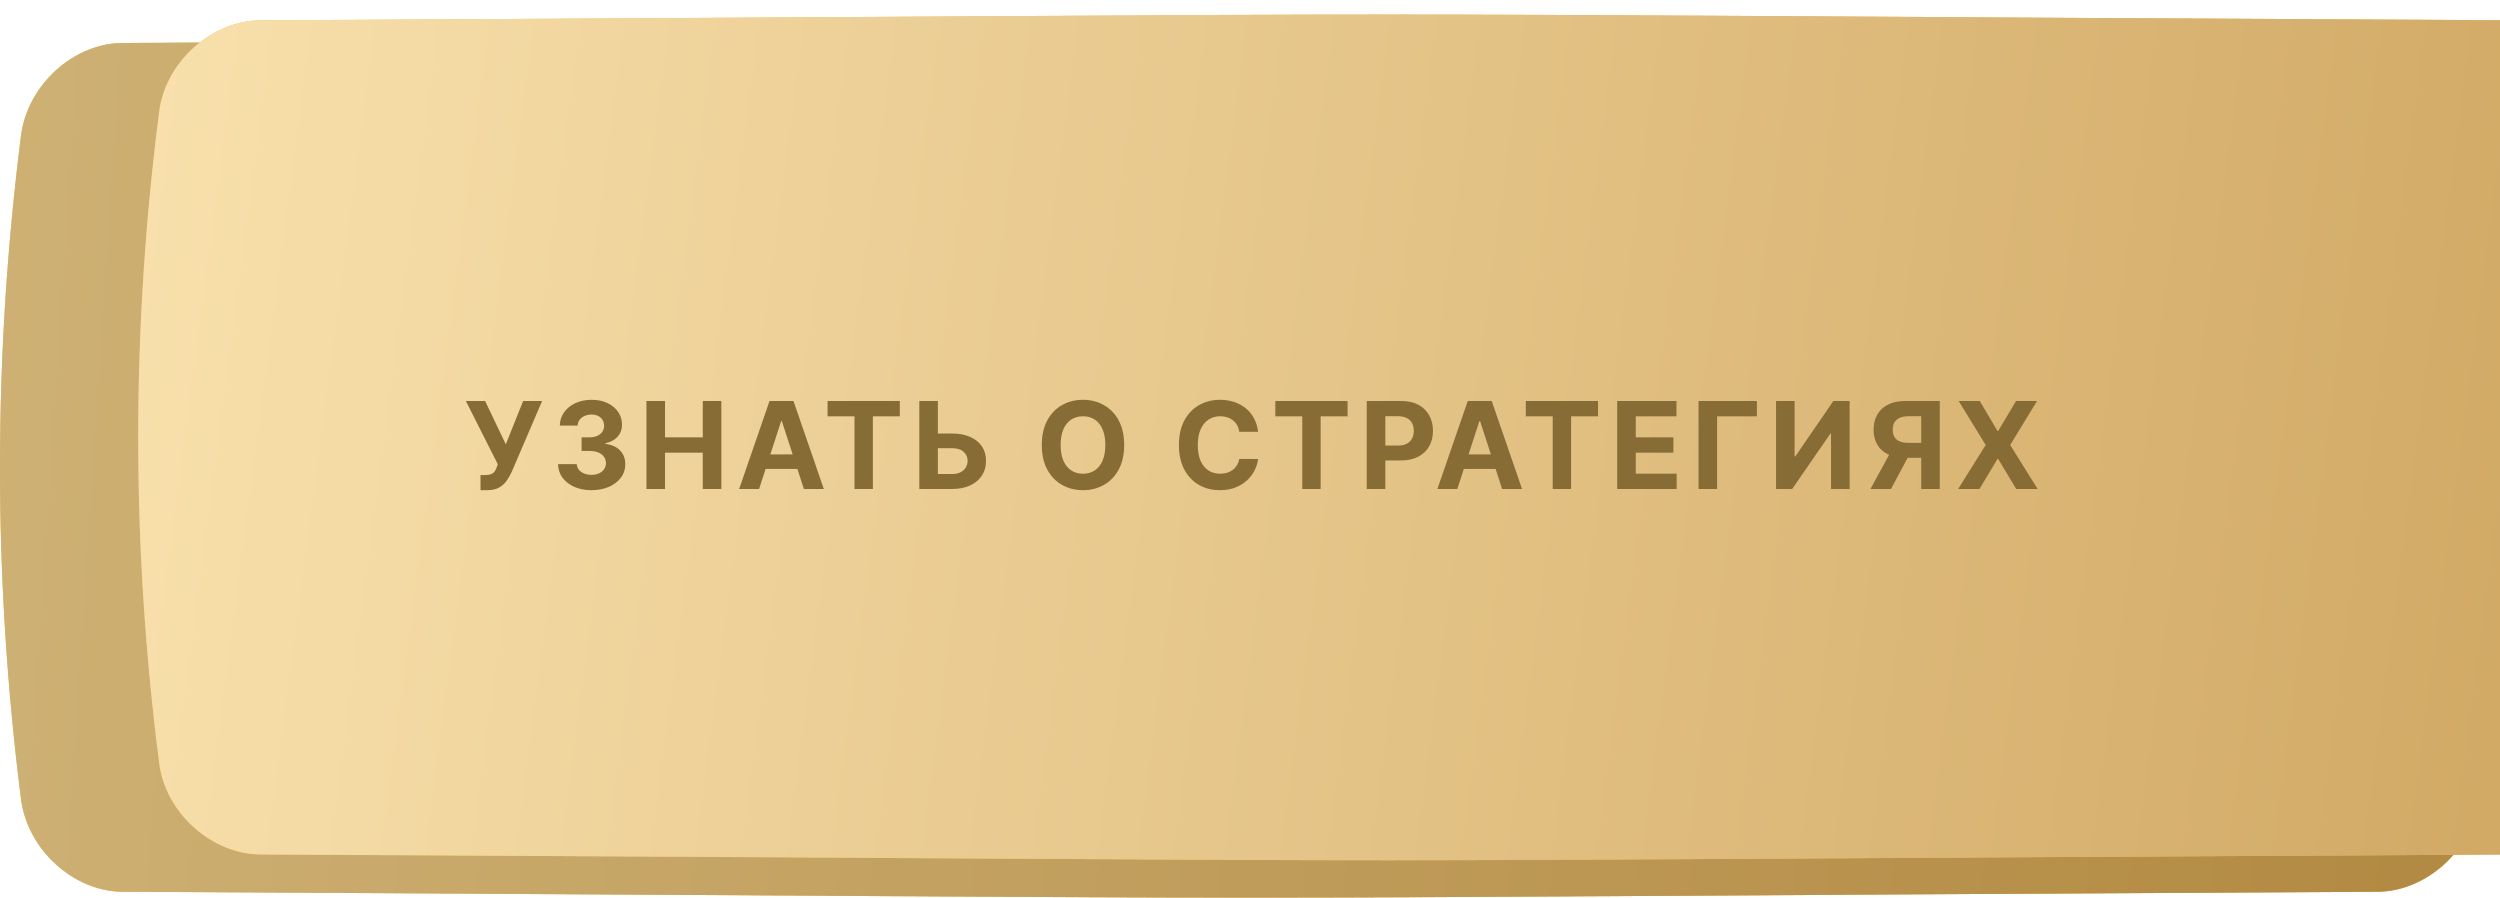
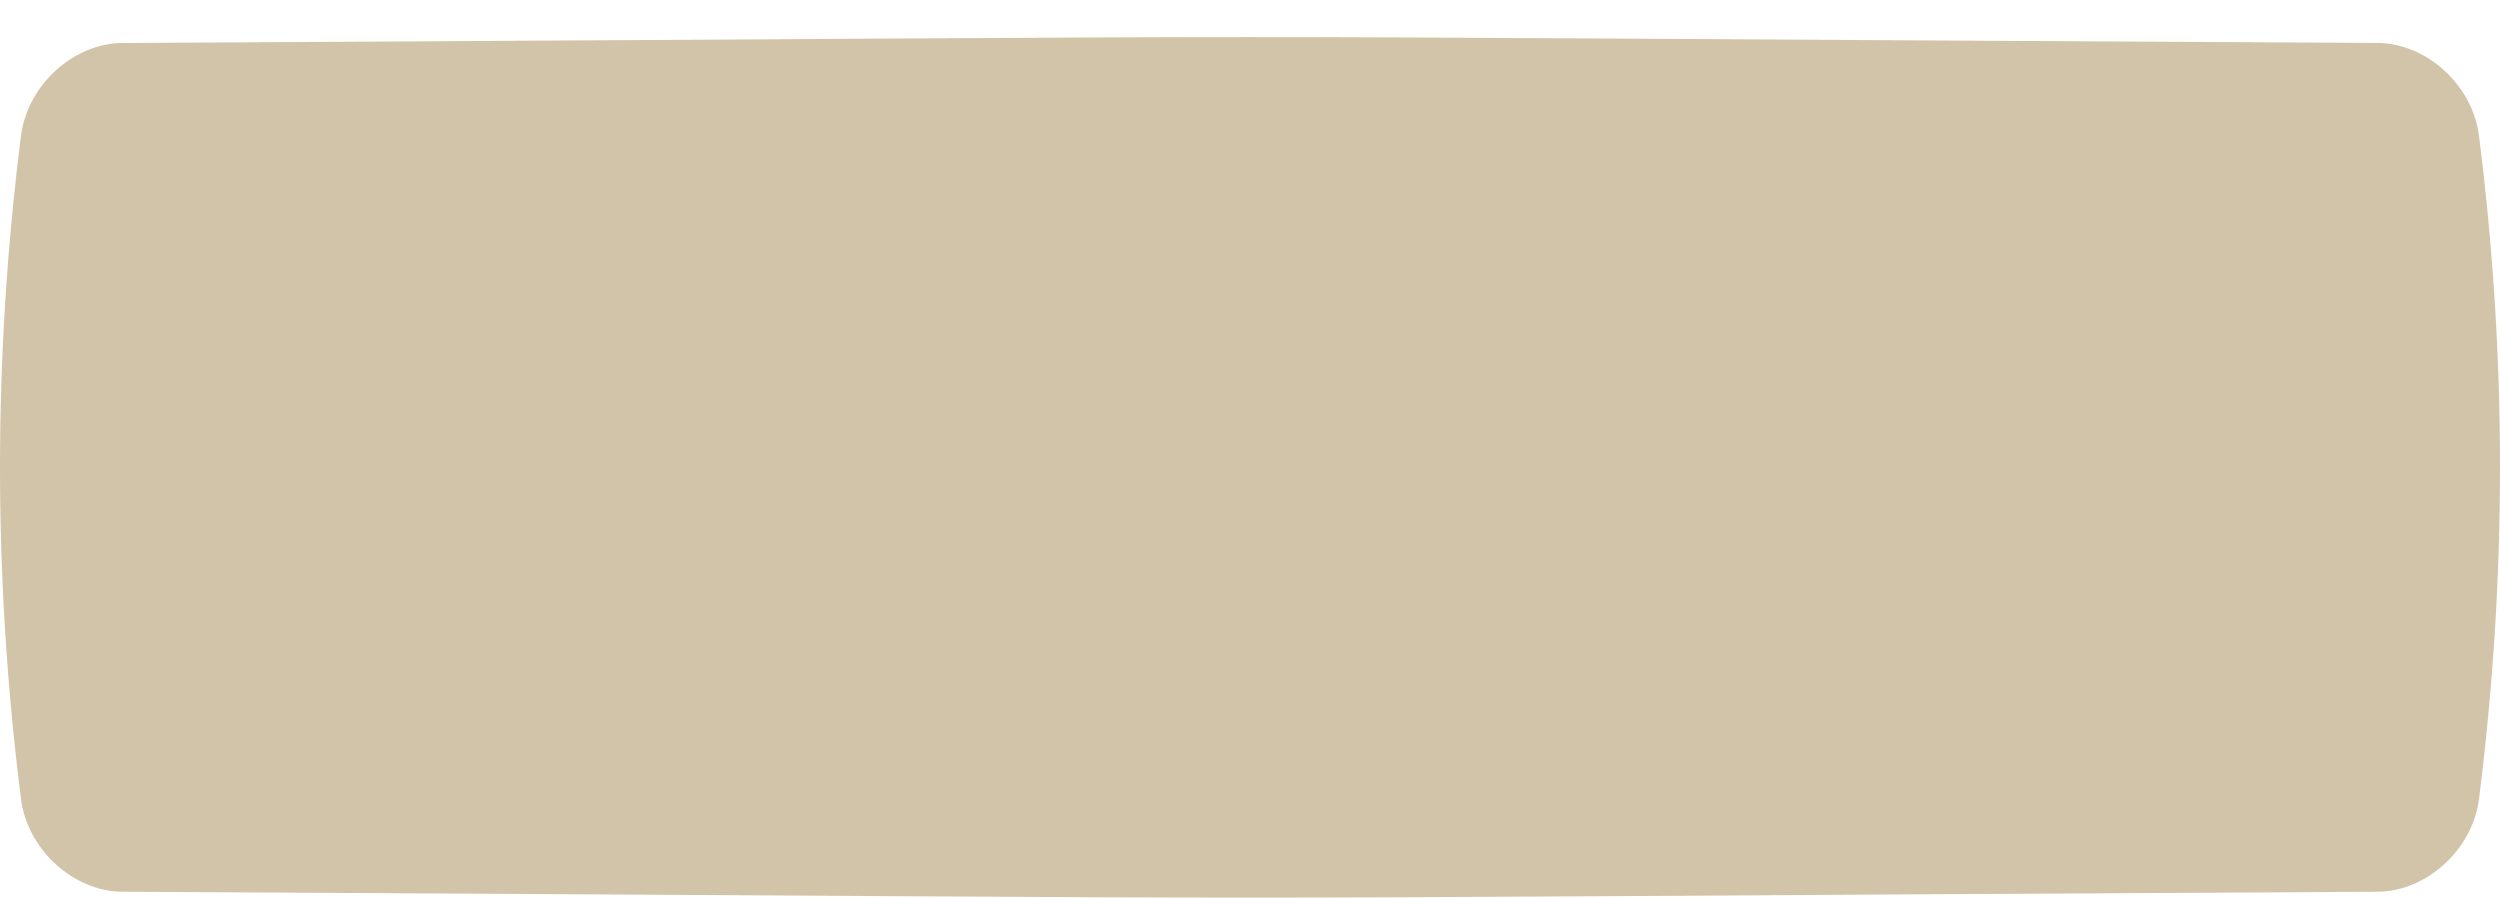
<svg xmlns="http://www.w3.org/2000/svg" width="337" height="121" viewBox="0 0 337 121" fill="none">
-   <path d="M320.505 5.793C122.726 4.736 214.274 4.736 16.495 5.793C9.953 5.828 3.708 11.421 2.834 18.28C-0.945 48.093 -0.945 77.906 2.834 107.72C3.708 114.58 9.953 120.172 16.495 120.207C214.274 121.264 122.726 121.264 320.505 120.207C327.047 120.172 333.292 114.58 334.165 107.72C337.945 77.906 337.945 48.093 334.165 18.28C333.292 11.421 327.047 5.828 320.505 5.793Z" fill="url(#paint0_linear_1378_924)" />
-   <path d="M320.505 5.793C122.726 4.736 214.274 4.736 16.495 5.793C9.953 5.828 3.708 11.421 2.834 18.28C-0.945 48.093 -0.945 77.906 2.834 107.72C3.708 114.58 9.953 120.172 16.495 120.207C214.274 121.264 122.726 121.264 320.505 120.207C327.047 120.172 333.292 114.58 334.165 107.72C337.945 77.906 337.945 48.093 334.165 18.28C333.292 11.421 327.047 5.828 320.505 5.793Z" fill="url(#paint1_linear_1378_924)" />
  <path d="M320.505 5.793C122.726 4.736 214.274 4.736 16.495 5.793C9.953 5.828 3.708 11.421 2.834 18.28C-0.945 48.093 -0.945 77.906 2.834 107.72C3.708 114.58 9.953 120.172 16.495 120.207C214.274 121.264 122.726 121.264 320.505 120.207C327.047 120.172 333.292 114.58 334.165 107.72C337.945 77.906 337.945 48.093 334.165 18.28C333.292 11.421 327.047 5.828 320.505 5.793Z" fill="#835D13" fill-opacity="0.36" />
  <g filter="url(#filter0_ii_1378_924)">
-     <path d="M320.505 0.779C122.726 -0.26 214.274 -0.26 16.495 0.779C9.953 0.814 3.708 6.31 2.834 13.051C-0.945 42.35 -0.945 71.649 2.834 100.949C3.708 107.69 9.953 113.186 16.495 113.221C214.274 114.26 122.726 114.26 320.505 113.221C327.047 113.186 333.292 107.69 334.165 100.949C337.945 71.649 337.945 42.35 334.165 13.051C333.292 6.31 327.047 0.814 320.505 0.779Z" fill="url(#paint2_linear_1378_924)" />
-     <path d="M320.505 0.779C122.726 -0.26 214.274 -0.26 16.495 0.779C9.953 0.814 3.708 6.31 2.834 13.051C-0.945 42.35 -0.945 71.649 2.834 100.949C3.708 107.69 9.953 113.186 16.495 113.221C214.274 114.26 122.726 114.26 320.505 113.221C327.047 113.186 333.292 107.69 334.165 100.949C337.945 71.649 337.945 42.35 334.165 13.051C333.292 6.31 327.047 0.814 320.505 0.779Z" fill="url(#paint3_linear_1378_924)" />
-   </g>
-   <path d="M64.773 66.076V64.038H65.416C65.737 64.038 65.995 63.999 66.192 63.922C66.389 63.841 66.545 63.723 66.661 63.569C66.781 63.411 66.881 63.214 66.962 62.978L67.107 62.59L62.799 54.056H65.393L68.184 59.892L70.517 54.056H73.077L68.989 63.586C68.792 64.026 68.558 64.436 68.288 64.814C68.022 65.192 67.68 65.497 67.263 65.729C66.846 65.96 66.314 66.076 65.665 66.076H64.773ZM79.725 66.076C78.86 66.076 78.09 65.928 77.415 65.63C76.743 65.329 76.212 64.916 75.822 64.391C75.436 63.862 75.237 63.252 75.226 62.562H77.751C77.766 62.851 77.861 63.106 78.034 63.326C78.212 63.542 78.447 63.71 78.741 63.83C79.034 63.949 79.364 64.009 79.731 64.009C80.113 64.009 80.451 63.941 80.744 63.806C81.037 63.671 81.267 63.484 81.433 63.245C81.599 63.005 81.682 62.729 81.682 62.417C81.682 62.1 81.593 61.82 81.416 61.577C81.242 61.33 80.991 61.137 80.663 60.998C80.339 60.859 79.953 60.79 79.505 60.79H78.399V58.948H79.505C79.883 58.948 80.217 58.883 80.507 58.752C80.8 58.62 81.028 58.439 81.19 58.207C81.352 57.972 81.433 57.698 81.433 57.385C81.433 57.088 81.362 56.827 81.219 56.603C81.08 56.376 80.883 56.198 80.628 56.071C80.377 55.943 80.084 55.88 79.748 55.88C79.408 55.88 79.098 55.941 78.816 56.065C78.534 56.185 78.308 56.356 78.138 56.58C77.969 56.804 77.878 57.067 77.866 57.368H75.463C75.475 56.684 75.67 56.082 76.048 55.561C76.427 55.04 76.936 54.633 77.577 54.339C78.221 54.042 78.949 53.894 79.76 53.894C80.578 53.894 81.294 54.042 81.908 54.339C82.522 54.637 82.998 55.038 83.338 55.544C83.682 56.046 83.851 56.609 83.848 57.234C83.851 57.898 83.645 58.452 83.228 58.896C82.815 59.34 82.276 59.622 81.612 59.742V59.834C82.485 59.946 83.149 60.249 83.604 60.743C84.064 61.234 84.291 61.847 84.288 62.585C84.291 63.26 84.097 63.861 83.703 64.385C83.313 64.91 82.775 65.323 82.087 65.625C81.4 65.926 80.613 66.076 79.725 66.076ZM87.138 65.914V54.056H89.645V58.948H94.734V54.056H97.236V65.914H94.734V61.016H89.645V65.914H87.138ZM102.325 65.914H99.638L103.732 54.056H106.963L111.051 65.914H108.364L105.394 56.766H105.301L102.325 65.914ZM102.157 61.253H108.503V63.21H102.157V61.253ZM111.556 56.123V54.056H121.295V56.123H117.665V65.914H115.186V56.123H111.556ZM125.527 58.439H128.353C129.295 58.439 130.106 58.591 130.785 58.896C131.468 59.197 131.995 59.624 132.366 60.176C132.736 60.728 132.92 61.378 132.916 62.127C132.92 62.872 132.736 63.53 132.366 64.102C131.995 64.669 131.468 65.113 130.785 65.433C130.106 65.754 129.295 65.914 128.353 65.914H123.924V54.056H126.425V63.899H128.353C128.805 63.899 129.185 63.818 129.494 63.656C129.803 63.49 130.036 63.272 130.194 63.002C130.356 62.727 130.436 62.428 130.432 62.104C130.436 61.633 130.258 61.236 129.899 60.911C129.544 60.583 129.029 60.419 128.353 60.419H125.527V58.439ZM151.539 59.985C151.539 61.278 151.294 62.378 150.804 63.285C150.318 64.192 149.654 64.885 148.812 65.364C147.975 65.839 147.033 66.076 145.987 66.076C144.933 66.076 143.987 65.837 143.149 65.358C142.312 64.879 141.65 64.187 141.163 63.279C140.677 62.372 140.434 61.274 140.434 59.985C140.434 58.692 140.677 57.592 141.163 56.684C141.65 55.777 142.312 55.086 143.149 54.612C143.987 54.133 144.933 53.894 145.987 53.894C147.033 53.894 147.975 54.133 148.812 54.612C149.654 55.086 150.318 55.777 150.804 56.684C151.294 57.592 151.539 58.692 151.539 59.985ZM148.998 59.985C148.998 59.147 148.872 58.441 148.621 57.866C148.374 57.291 148.025 56.854 147.573 56.557C147.122 56.26 146.593 56.111 145.987 56.111C145.381 56.111 144.852 56.26 144.4 56.557C143.949 56.854 143.597 57.291 143.346 57.866C143.099 58.441 142.976 59.147 142.976 59.985C142.976 60.822 143.099 61.529 143.346 62.104C143.597 62.679 143.949 63.115 144.4 63.413C144.852 63.71 145.381 63.858 145.987 63.858C146.593 63.858 147.122 63.71 147.573 63.413C148.025 63.115 148.374 62.679 148.621 62.104C148.872 61.529 148.998 60.822 148.998 59.985ZM169.59 58.207H167.054C167.008 57.879 166.913 57.588 166.77 57.333C166.627 57.074 166.444 56.854 166.22 56.673C165.996 56.492 165.738 56.352 165.444 56.256C165.155 56.16 164.84 56.111 164.5 56.111C163.887 56.111 163.352 56.264 162.897 56.569C162.441 56.87 162.088 57.31 161.837 57.889C161.586 58.464 161.461 59.163 161.461 59.985C161.461 60.83 161.586 61.541 161.837 62.116C162.092 62.691 162.447 63.125 162.902 63.419C163.358 63.712 163.885 63.858 164.483 63.858C164.819 63.858 165.13 63.814 165.415 63.725C165.705 63.637 165.961 63.507 166.185 63.337C166.409 63.164 166.595 62.953 166.741 62.706C166.892 62.459 166.996 62.177 167.054 61.861L169.59 61.873C169.524 62.417 169.36 62.942 169.098 63.447C168.839 63.949 168.49 64.399 168.05 64.797C167.614 65.19 167.092 65.503 166.486 65.735C165.884 65.962 165.203 66.076 164.442 66.076C163.385 66.076 162.439 65.837 161.605 65.358C160.775 64.879 160.119 64.187 159.637 63.279C159.158 62.372 158.919 61.274 158.919 59.985C158.919 58.692 159.162 57.592 159.648 56.684C160.135 55.777 160.795 55.086 161.628 54.612C162.462 54.133 163.4 53.894 164.442 53.894C165.13 53.894 165.767 53.99 166.353 54.183C166.944 54.376 167.467 54.658 167.922 55.029C168.378 55.395 168.748 55.845 169.034 56.378C169.324 56.91 169.509 57.52 169.59 58.207ZM171.915 56.123V54.056H181.654V56.123H178.023V65.914H175.545V56.123H171.915ZM184.236 65.914V54.056H188.914C189.814 54.056 190.58 54.227 191.213 54.571C191.846 54.911 192.329 55.384 192.661 55.99C192.996 56.592 193.164 57.287 193.164 58.074C193.164 58.862 192.995 59.556 192.655 60.159C192.315 60.761 191.823 61.23 191.178 61.566C190.538 61.901 189.762 62.069 188.851 62.069H185.869V60.06H188.445C188.928 60.06 189.325 59.977 189.638 59.811C189.955 59.641 190.19 59.408 190.345 59.111C190.503 58.809 190.582 58.464 190.582 58.074C190.582 57.68 190.503 57.337 190.345 57.044C190.19 56.746 189.955 56.517 189.638 56.354C189.322 56.188 188.92 56.105 188.434 56.105H186.743V65.914H184.236ZM196.446 65.914H193.759L197.853 54.056H201.084L205.172 65.914H202.485L199.515 56.766H199.422L196.446 65.914ZM196.278 61.253H202.624V63.21H196.278V61.253ZM205.677 56.123V54.056H215.416V56.123H211.785V65.914H209.307V56.123H205.677ZM217.998 65.914V54.056H225.988V56.123H220.505V58.948H225.577V61.016H220.505V63.847H226.011V65.914H217.998ZM236.829 54.056V56.123H231.467V65.914H228.96V54.056H236.829ZM239.412 54.056H241.914V61.514H242.012L247.137 54.056H249.331V65.914H246.824V58.45H246.737L241.584 65.914H239.412V54.056ZM261.483 65.914H258.982V56.105H257.291C256.808 56.105 256.407 56.177 256.087 56.32C255.77 56.459 255.533 56.663 255.374 56.934C255.216 57.204 255.137 57.536 255.137 57.929C255.137 58.319 255.216 58.645 255.374 58.908C255.533 59.17 255.77 59.367 256.087 59.498C256.403 59.63 256.801 59.695 257.279 59.695H260.001V61.71H256.874C255.967 61.71 255.191 61.56 254.546 61.259C253.902 60.958 253.41 60.525 253.07 59.962C252.73 59.394 252.56 58.717 252.56 57.929C252.56 57.146 252.726 56.464 253.058 55.885C253.394 55.303 253.879 54.853 254.512 54.536C255.149 54.216 255.915 54.056 256.81 54.056H261.483V65.914ZM255.085 60.518H257.789L254.905 65.914H252.138L255.085 60.518ZM266.872 54.056L269.263 58.097H269.356L271.759 54.056H274.59L270.972 59.985L274.671 65.914H271.788L269.356 61.867H269.263L266.832 65.914H263.96L267.671 59.985L264.029 54.056H266.872Z" fill="#886C35" />
+     </g>
  <defs>
    <filter id="filter0_ii_1378_924" x="0" y="0" width="355.631" height="115.961" filterUnits="userSpaceOnUse" color-interpolation-filters="sRGB">
      <feFlood flood-opacity="0" result="BackgroundImageFix" />
      <feBlend mode="normal" in="SourceGraphic" in2="BackgroundImageFix" result="shape" />
      <feColorMatrix in="SourceAlpha" type="matrix" values="0 0 0 0 0 0 0 0 0 0 0 0 0 0 0 0 0 0 127 0" result="hardAlpha" />
      <feOffset dx="18.631" />
      <feGaussianBlur stdDeviation="12.257" />
      <feComposite in2="hardAlpha" operator="arithmetic" k2="-1" k3="1" />
      <feColorMatrix type="matrix" values="0 0 0 0 1 0 0 0 0 1 0 0 0 0 1 0 0 0 0.11 0" />
      <feBlend mode="normal" in2="shape" result="effect1_innerShadow_1378_924" />
      <feColorMatrix in="SourceAlpha" type="matrix" values="0 0 0 0 0 0 0 0 0 0 0 0 0 0 0 0 0 0 127 0" result="hardAlpha" />
      <feOffset dy="1.961" />
      <feGaussianBlur stdDeviation="7.354" />
      <feComposite in2="hardAlpha" operator="arithmetic" k2="-1" k3="1" />
      <feColorMatrix type="matrix" values="0 0 0 0 1 0 0 0 0 1 0 0 0 0 1 0 0 0 0.41 0" />
      <feBlend mode="normal" in2="effect1_innerShadow_1378_924" result="effect2_innerShadow_1378_924" />
    </filter>
    <linearGradient id="paint0_linear_1378_924" x1="53.802" y1="-43.445" x2="318.589" y2="-52.84" gradientUnits="userSpaceOnUse">
      <stop stop-color="#F3BC50" />
      <stop offset="1" stop-color="#F3B949" />
    </linearGradient>
    <linearGradient id="paint1_linear_1378_924" x1="-0.001" y1="40.308" x2="337.964" y2="62.468" gradientUnits="userSpaceOnUse">
      <stop stop-color="#F8E0AC" />
      <stop offset="1" stop-color="#CDA35D" />
    </linearGradient>
    <linearGradient id="paint2_linear_1378_924" x1="53.802" y1="-47.61" x2="318.578" y2="-57.169" gradientUnits="userSpaceOnUse">
      <stop stop-color="#F3BC50" />
      <stop offset="1" stop-color="#F3B949" />
    </linearGradient>
    <linearGradient id="paint3_linear_1378_924" x1="-0.001" y1="14.869" x2="364.057" y2="62.72" gradientUnits="userSpaceOnUse">
      <stop stop-color="#F8E0AC" />
      <stop offset="1" stop-color="#CDA35D" />
    </linearGradient>
  </defs>
</svg>